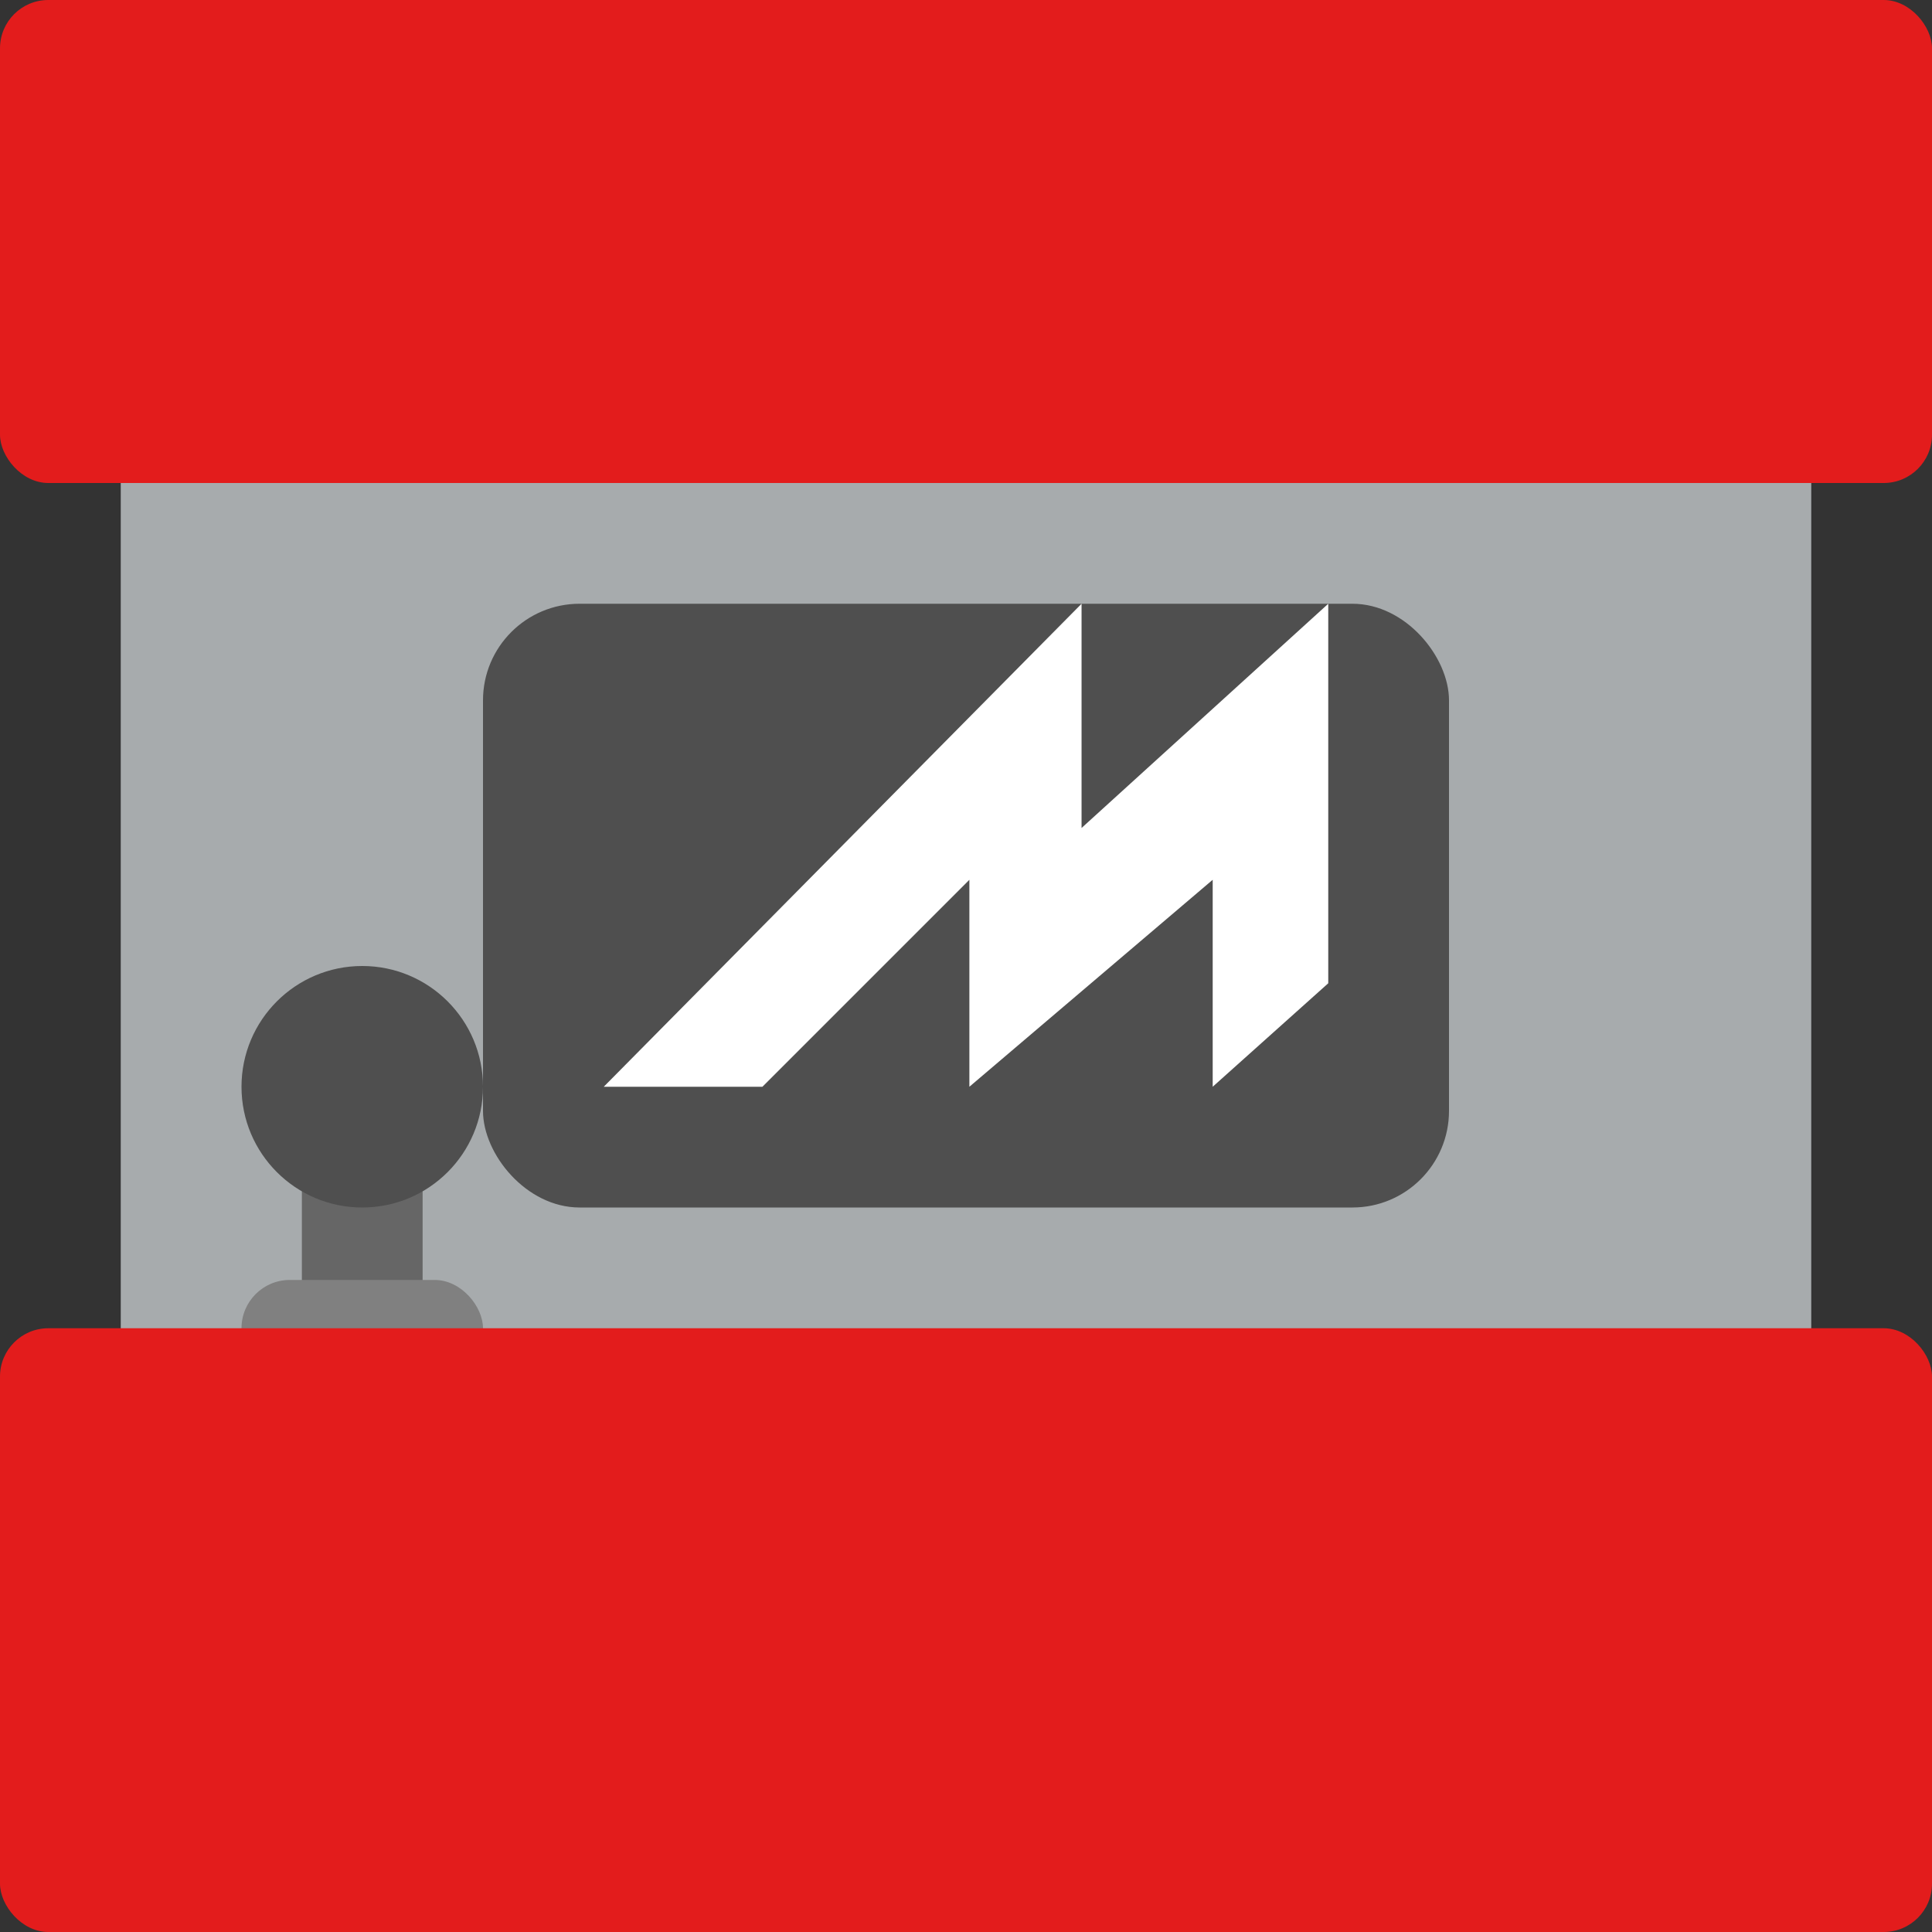
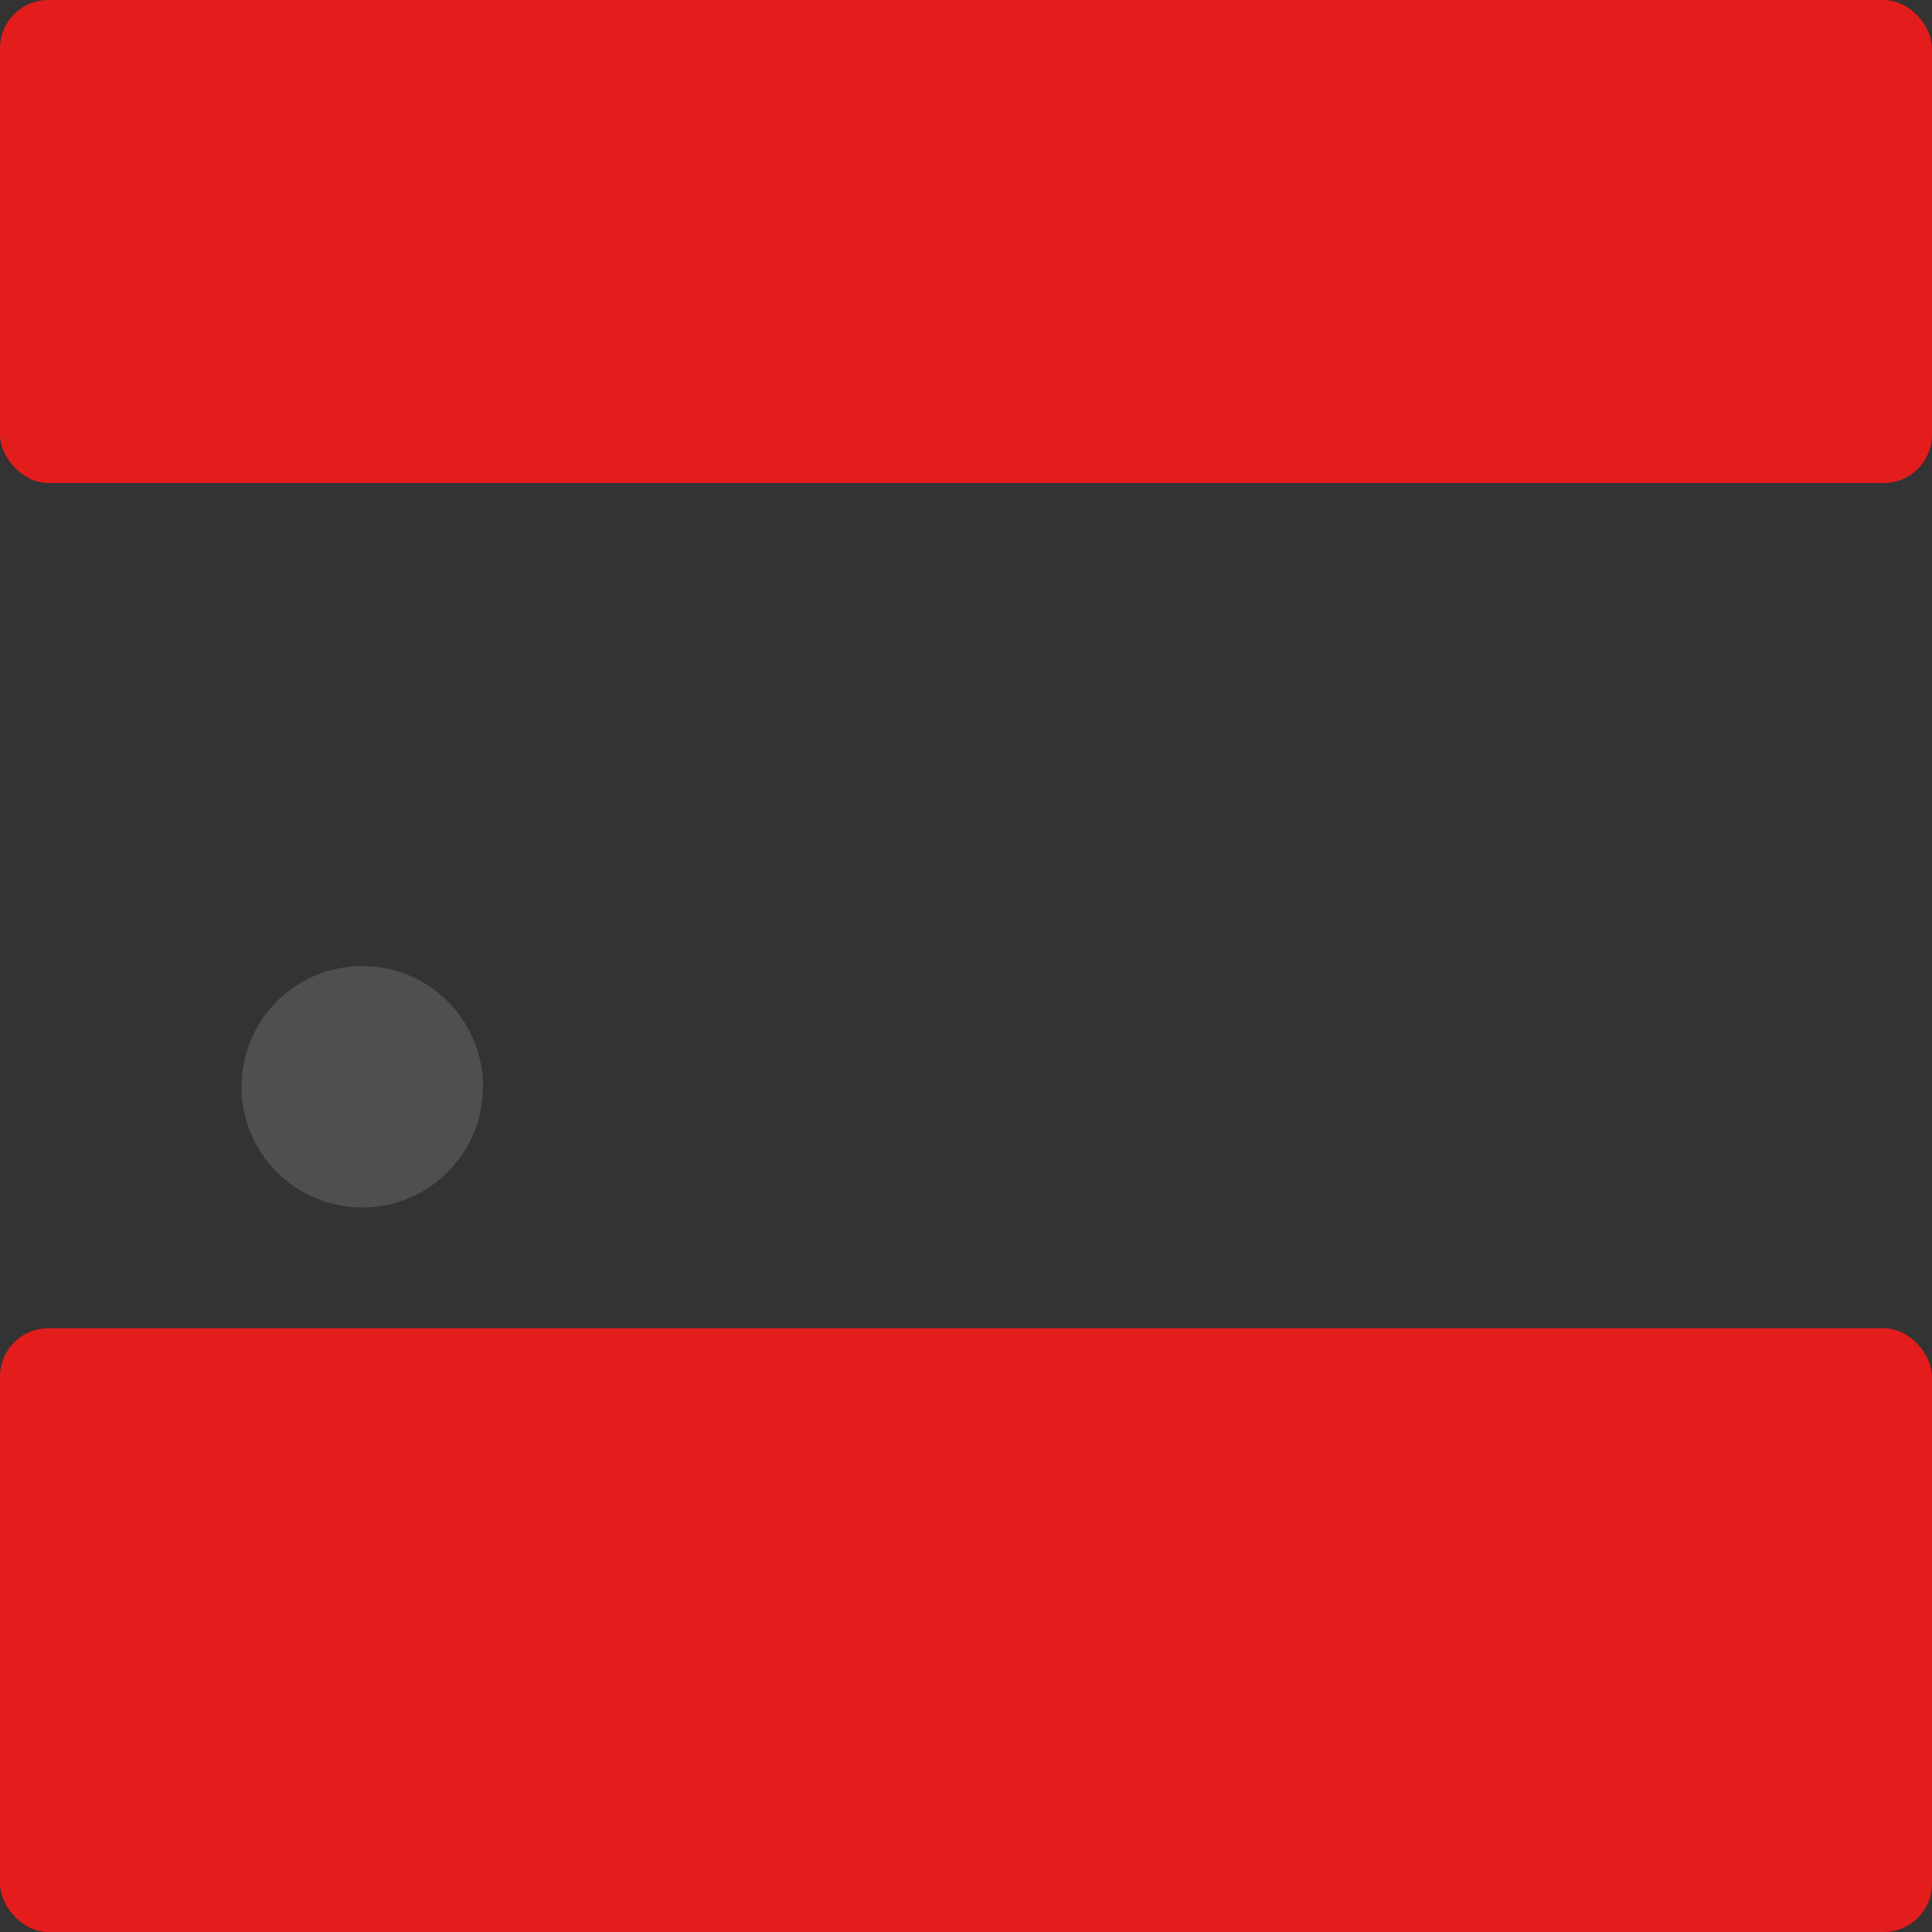
<svg xmlns="http://www.w3.org/2000/svg" width="16" height="16" version="1.1">
  <rect width="100%" height="100%" fill="#333333" stroke="none" />
-   <rect style="fill:#a7abad" width="14" height="11" x="1" y="3" ry="0" />
  <rect style="fill:#e31c1c" width="16" height="4" x="0" y="0" ry=".4" />
-   <rect style="fill:#4f4f4f" width="8" height="5" x="4" y="5" ry=".8" />
-   <rect style="fill:#666666" width="1" height="2" x="2.5" y="9.2" />
-   <rect style="fill:#808080" width="2" height=".8" x="2" y="10.6" ry=".4" />
  <rect style="fill:#e31c1c" width="16" height="5" x="0" y="11" ry=".4" />
  <circle style="fill:#4f4f4f" cx="3" cy="9" r="1" />
-   <path style="fill:#ffffff;fill-rule:evenodd" d="M 8.957,5 5,9 H 6.314 L 8.028,7.286 V 9 L 10.043,7.286 V 9 L 11,8.143 V 5 L 8.957,6.857 Z" />
</svg>